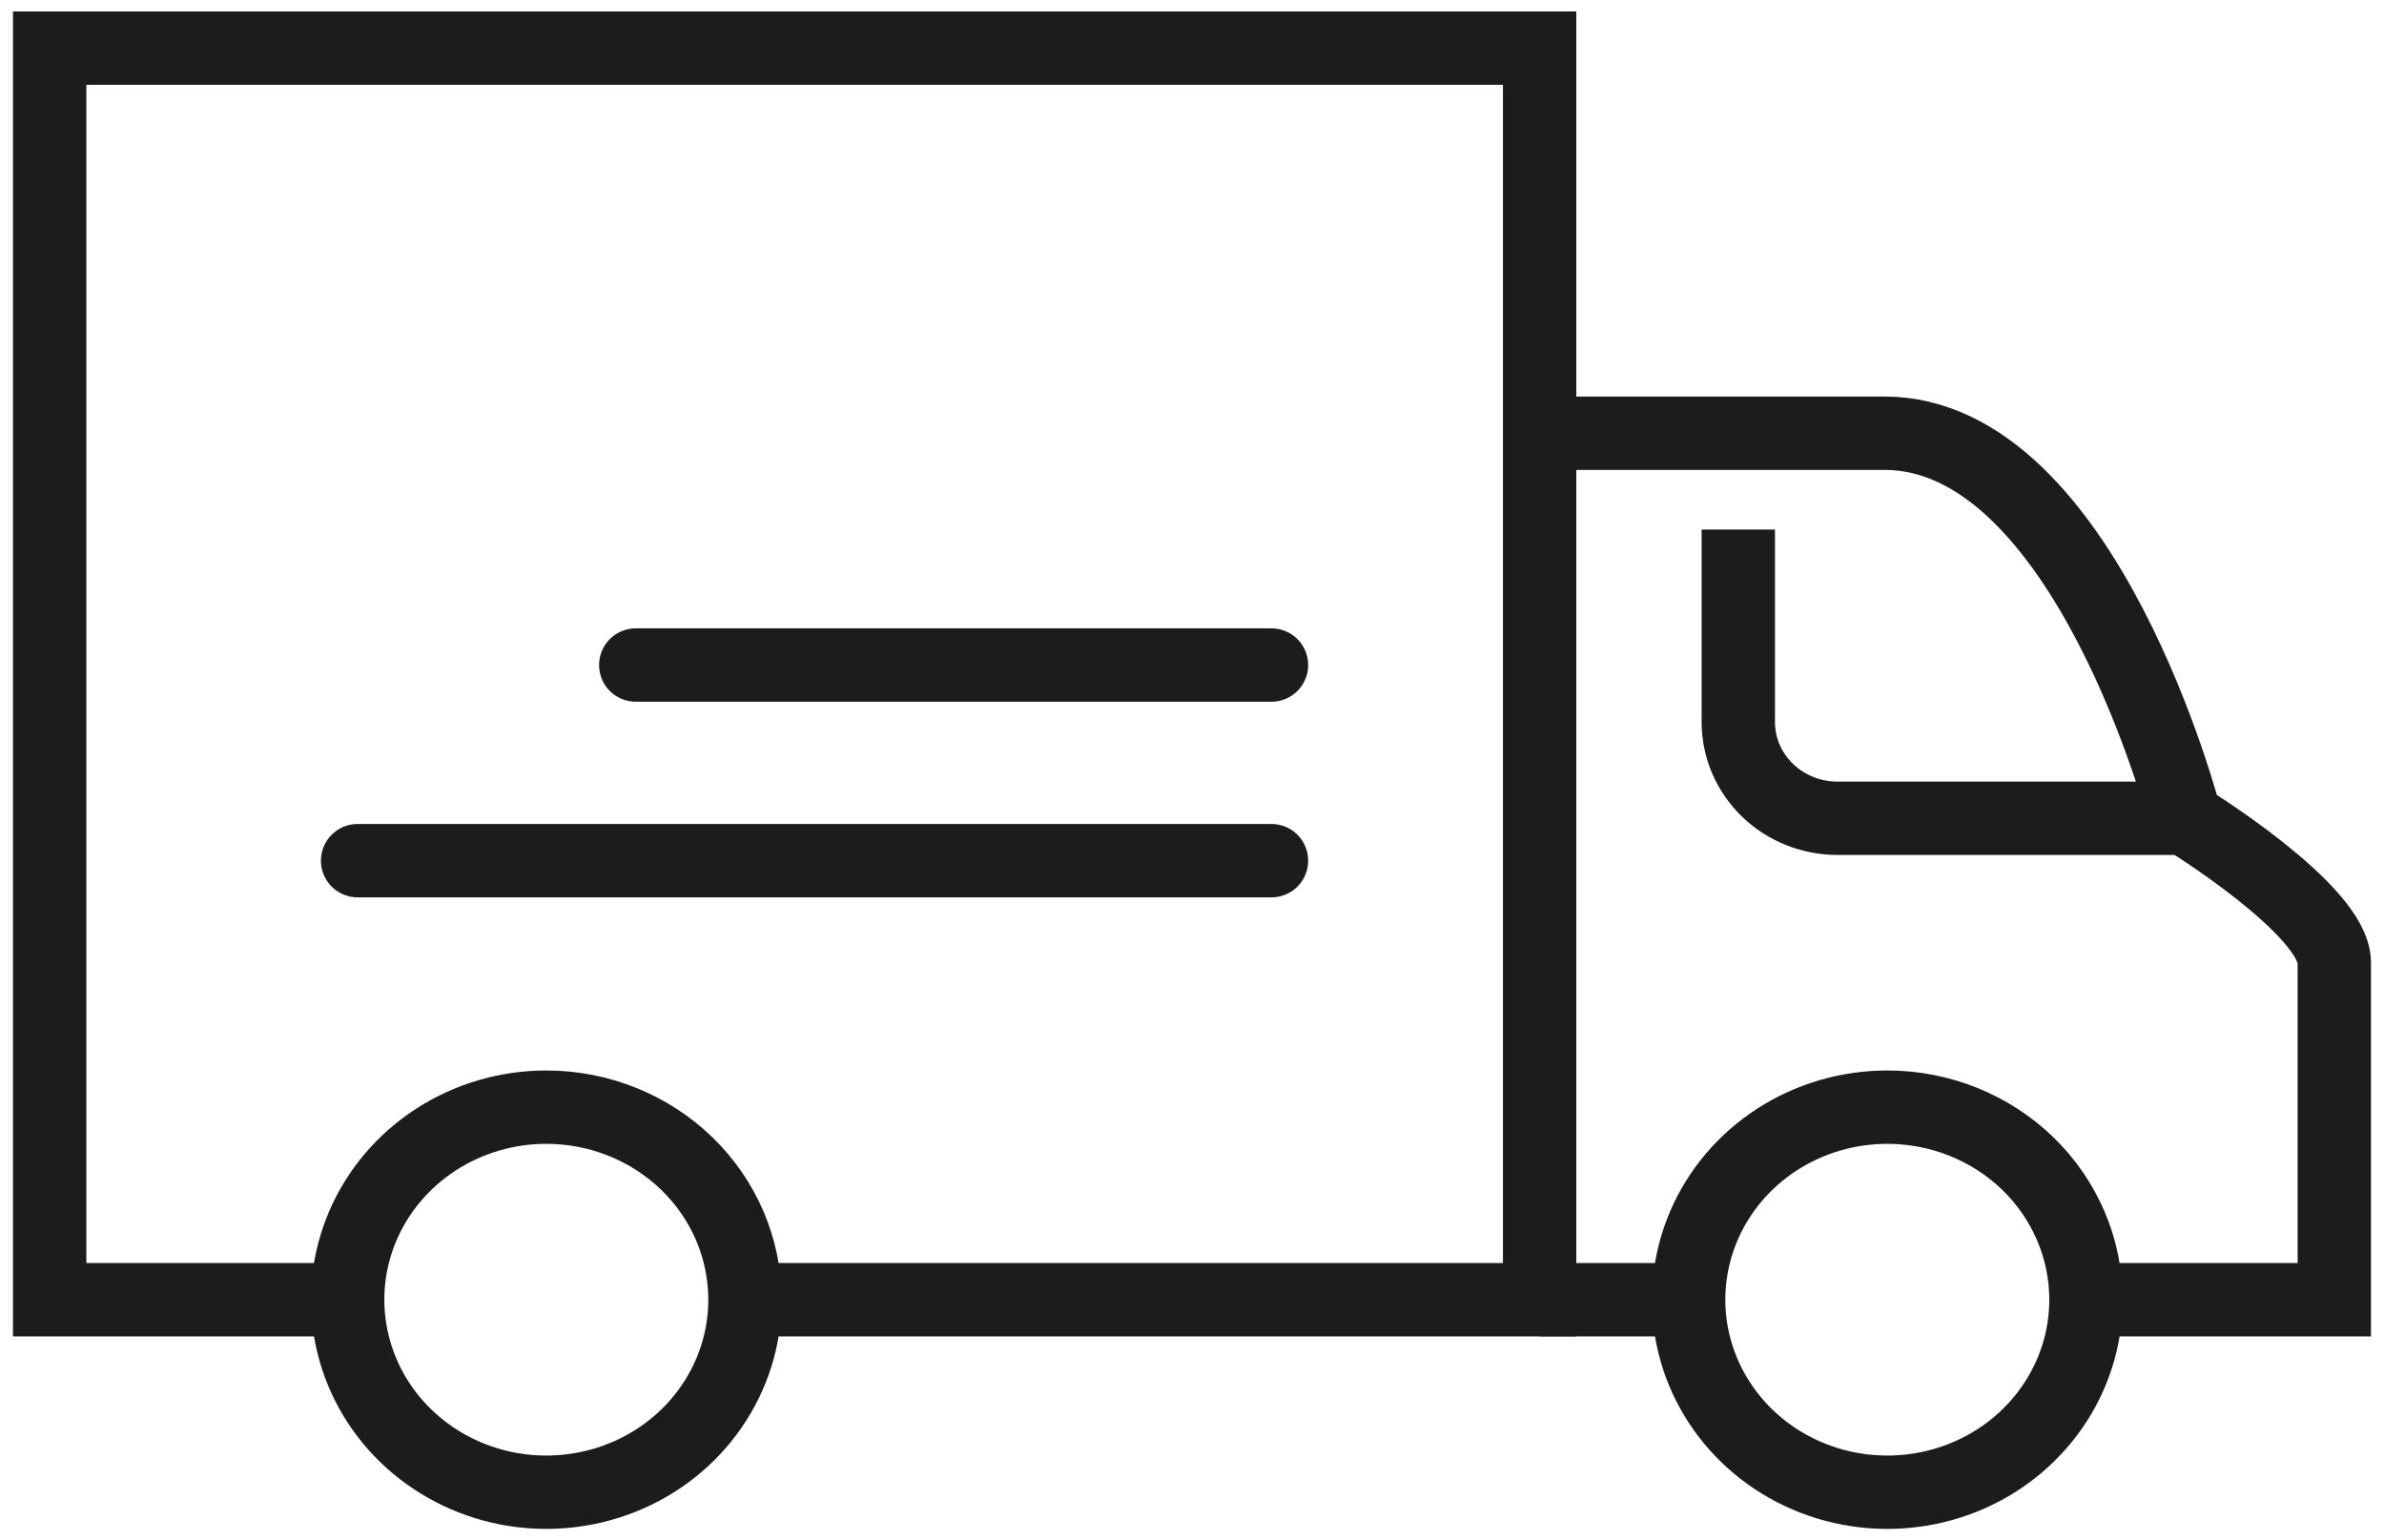
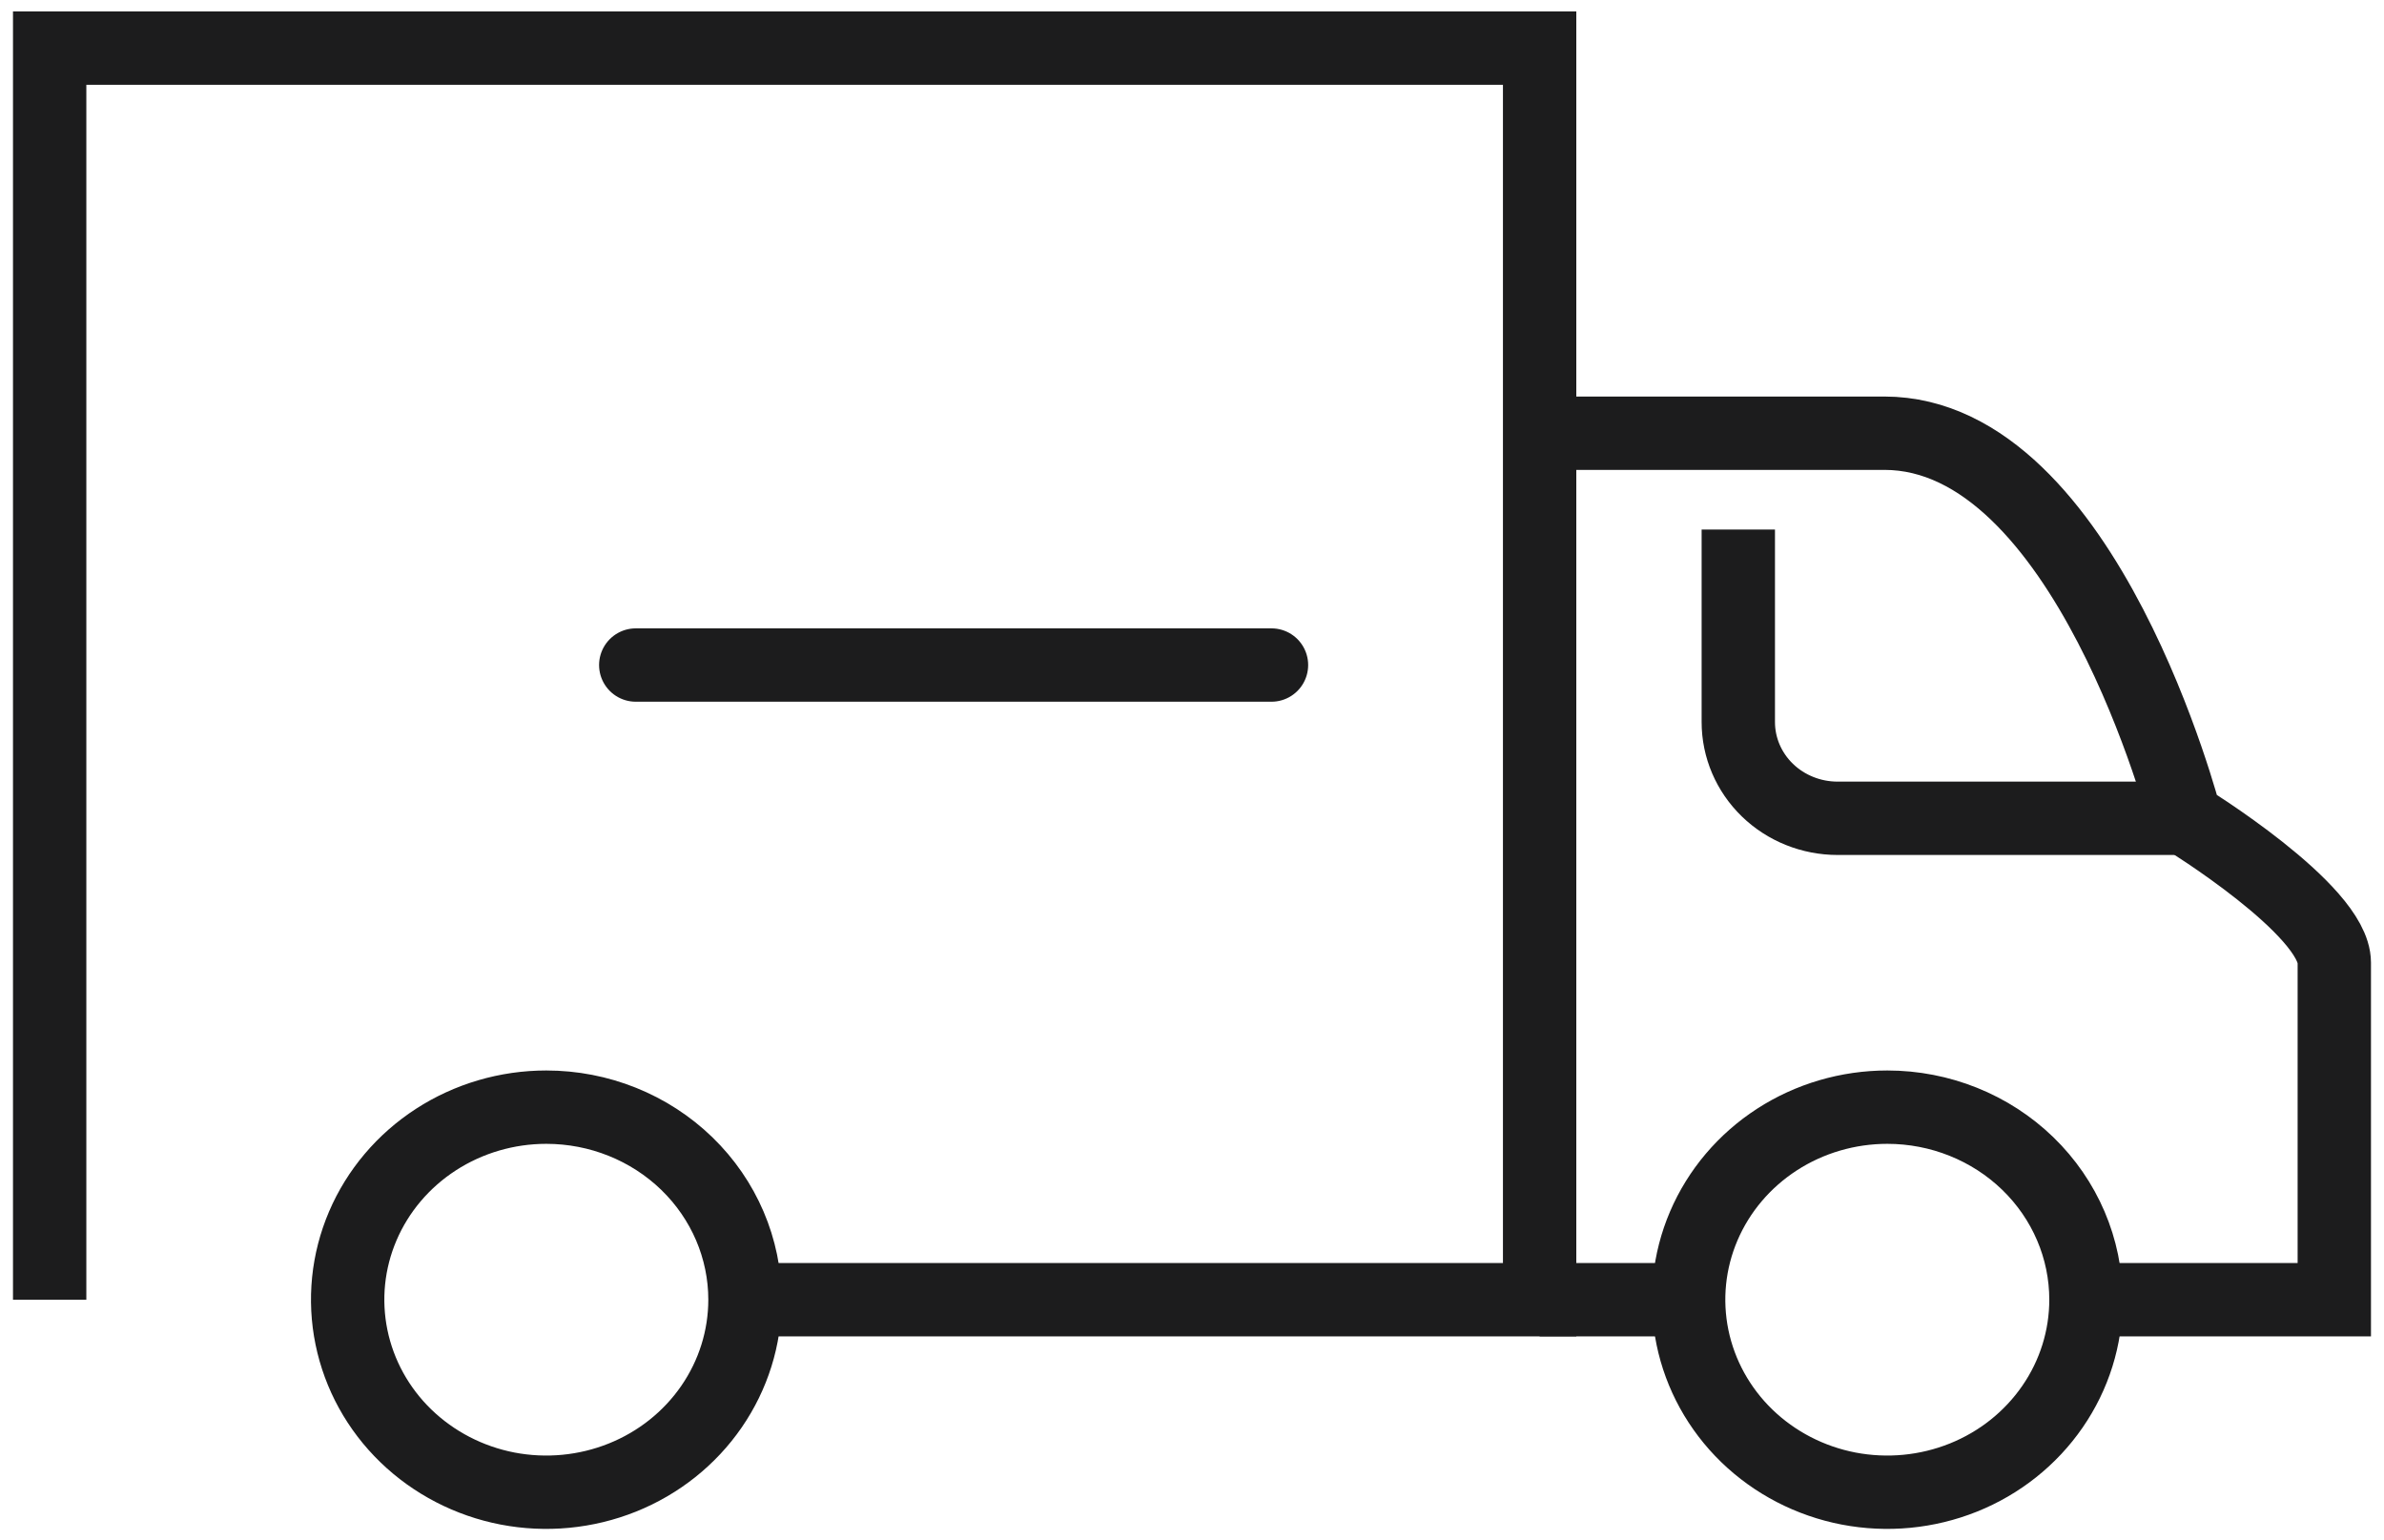
<svg xmlns="http://www.w3.org/2000/svg" width="65" height="42" viewBox="0 0 65 42" fill="none">
  <path d="M56.874 35.438H63.645V26.25C63.645 24.806 59.583 22.312 59.583 22.312C59.583 22.312 56.874 11.812 51.377 11.812H41.978" stroke="#1C1C1D" stroke-width="2" stroke-miterlimit="10" />
-   <path d="M20.312 35.438H41.978V1.312H1.354V35.438H9.479" stroke="#1C1C1D" stroke-width="2" stroke-miterlimit="10" />
+   <path d="M20.312 35.438H41.978V1.312H1.354V35.438" stroke="#1C1C1D" stroke-width="2" stroke-miterlimit="10" />
  <path d="M17.334 18.133L34.667 18.133" stroke="#1C1C1D" stroke-width="2" stroke-linecap="round" stroke-linejoin="round" />
-   <path d="M9.75 23.467L34.667 23.467" stroke="#1C1C1D" stroke-width="2" stroke-linecap="round" stroke-linejoin="round" />
  <path d="M56.874 35.438C56.874 36.476 56.557 37.491 55.961 38.354C55.366 39.218 54.52 39.891 53.531 40.288C52.541 40.685 51.452 40.789 50.401 40.587C49.35 40.384 48.385 39.884 47.627 39.15C46.87 38.416 46.354 37.48 46.145 36.462C45.936 35.443 46.043 34.388 46.453 33.428C46.863 32.469 47.557 31.649 48.448 31.072C49.339 30.495 50.386 30.188 51.458 30.188C52.894 30.188 54.272 30.741 55.288 31.725C56.304 32.71 56.874 34.045 56.874 35.438Z" stroke="#1C1C1D" stroke-width="2" stroke-miterlimit="10" />
  <path d="M20.312 35.438C20.312 36.476 19.994 37.491 19.399 38.354C18.804 39.218 17.958 39.891 16.968 40.288C15.978 40.685 14.889 40.789 13.838 40.587C12.788 40.384 11.823 39.884 11.065 39.15C10.307 38.416 9.792 37.48 9.583 36.462C9.374 35.443 9.481 34.388 9.891 33.428C10.301 32.469 10.995 31.649 11.886 31.072C12.777 30.495 13.824 30.188 14.895 30.188C16.332 30.188 17.709 30.741 18.725 31.725C19.741 32.71 20.312 34.045 20.312 35.438Z" stroke="#1C1C1D" stroke-width="2" stroke-miterlimit="10" />
  <path d="M41.978 35.438H46.041" stroke="#1C1C1D" stroke-width="2" stroke-miterlimit="10" />
  <path d="M59.582 22.312H50.103C49.385 22.312 48.696 22.036 48.188 21.544C47.68 21.051 47.395 20.384 47.395 19.688V14.438" stroke="#1C1C1D" stroke-width="2" stroke-miterlimit="10" />
</svg>